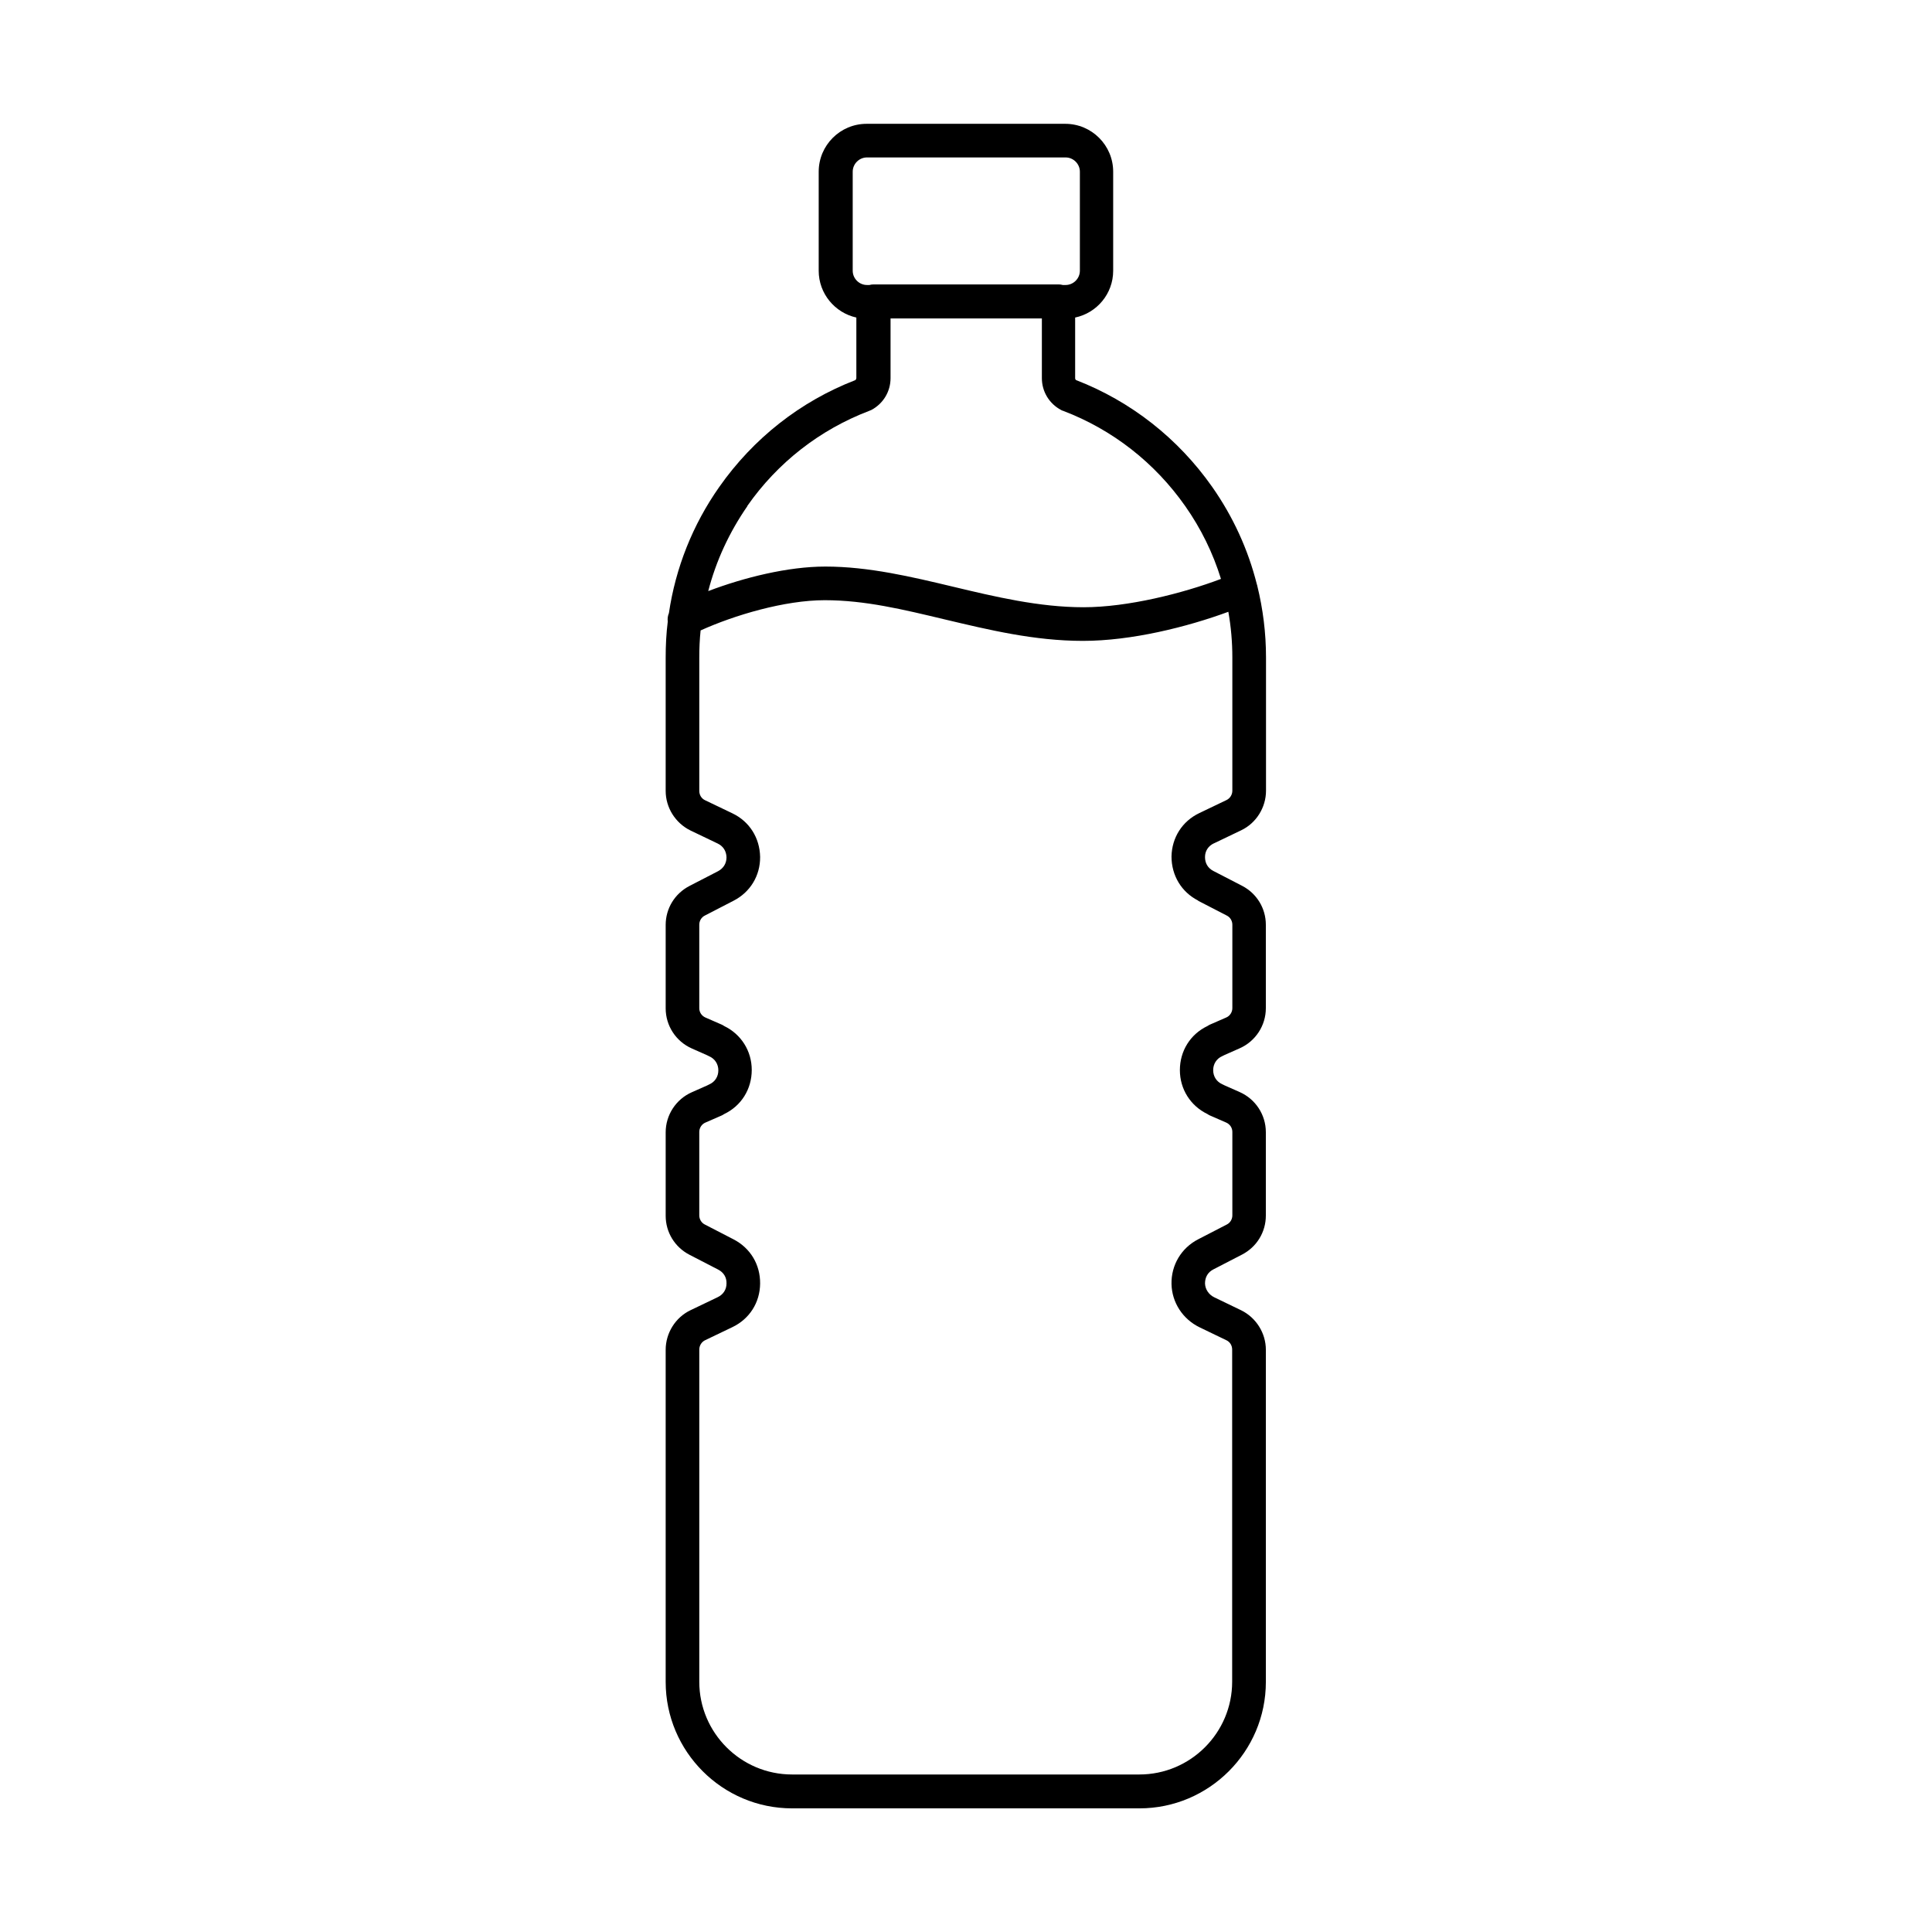
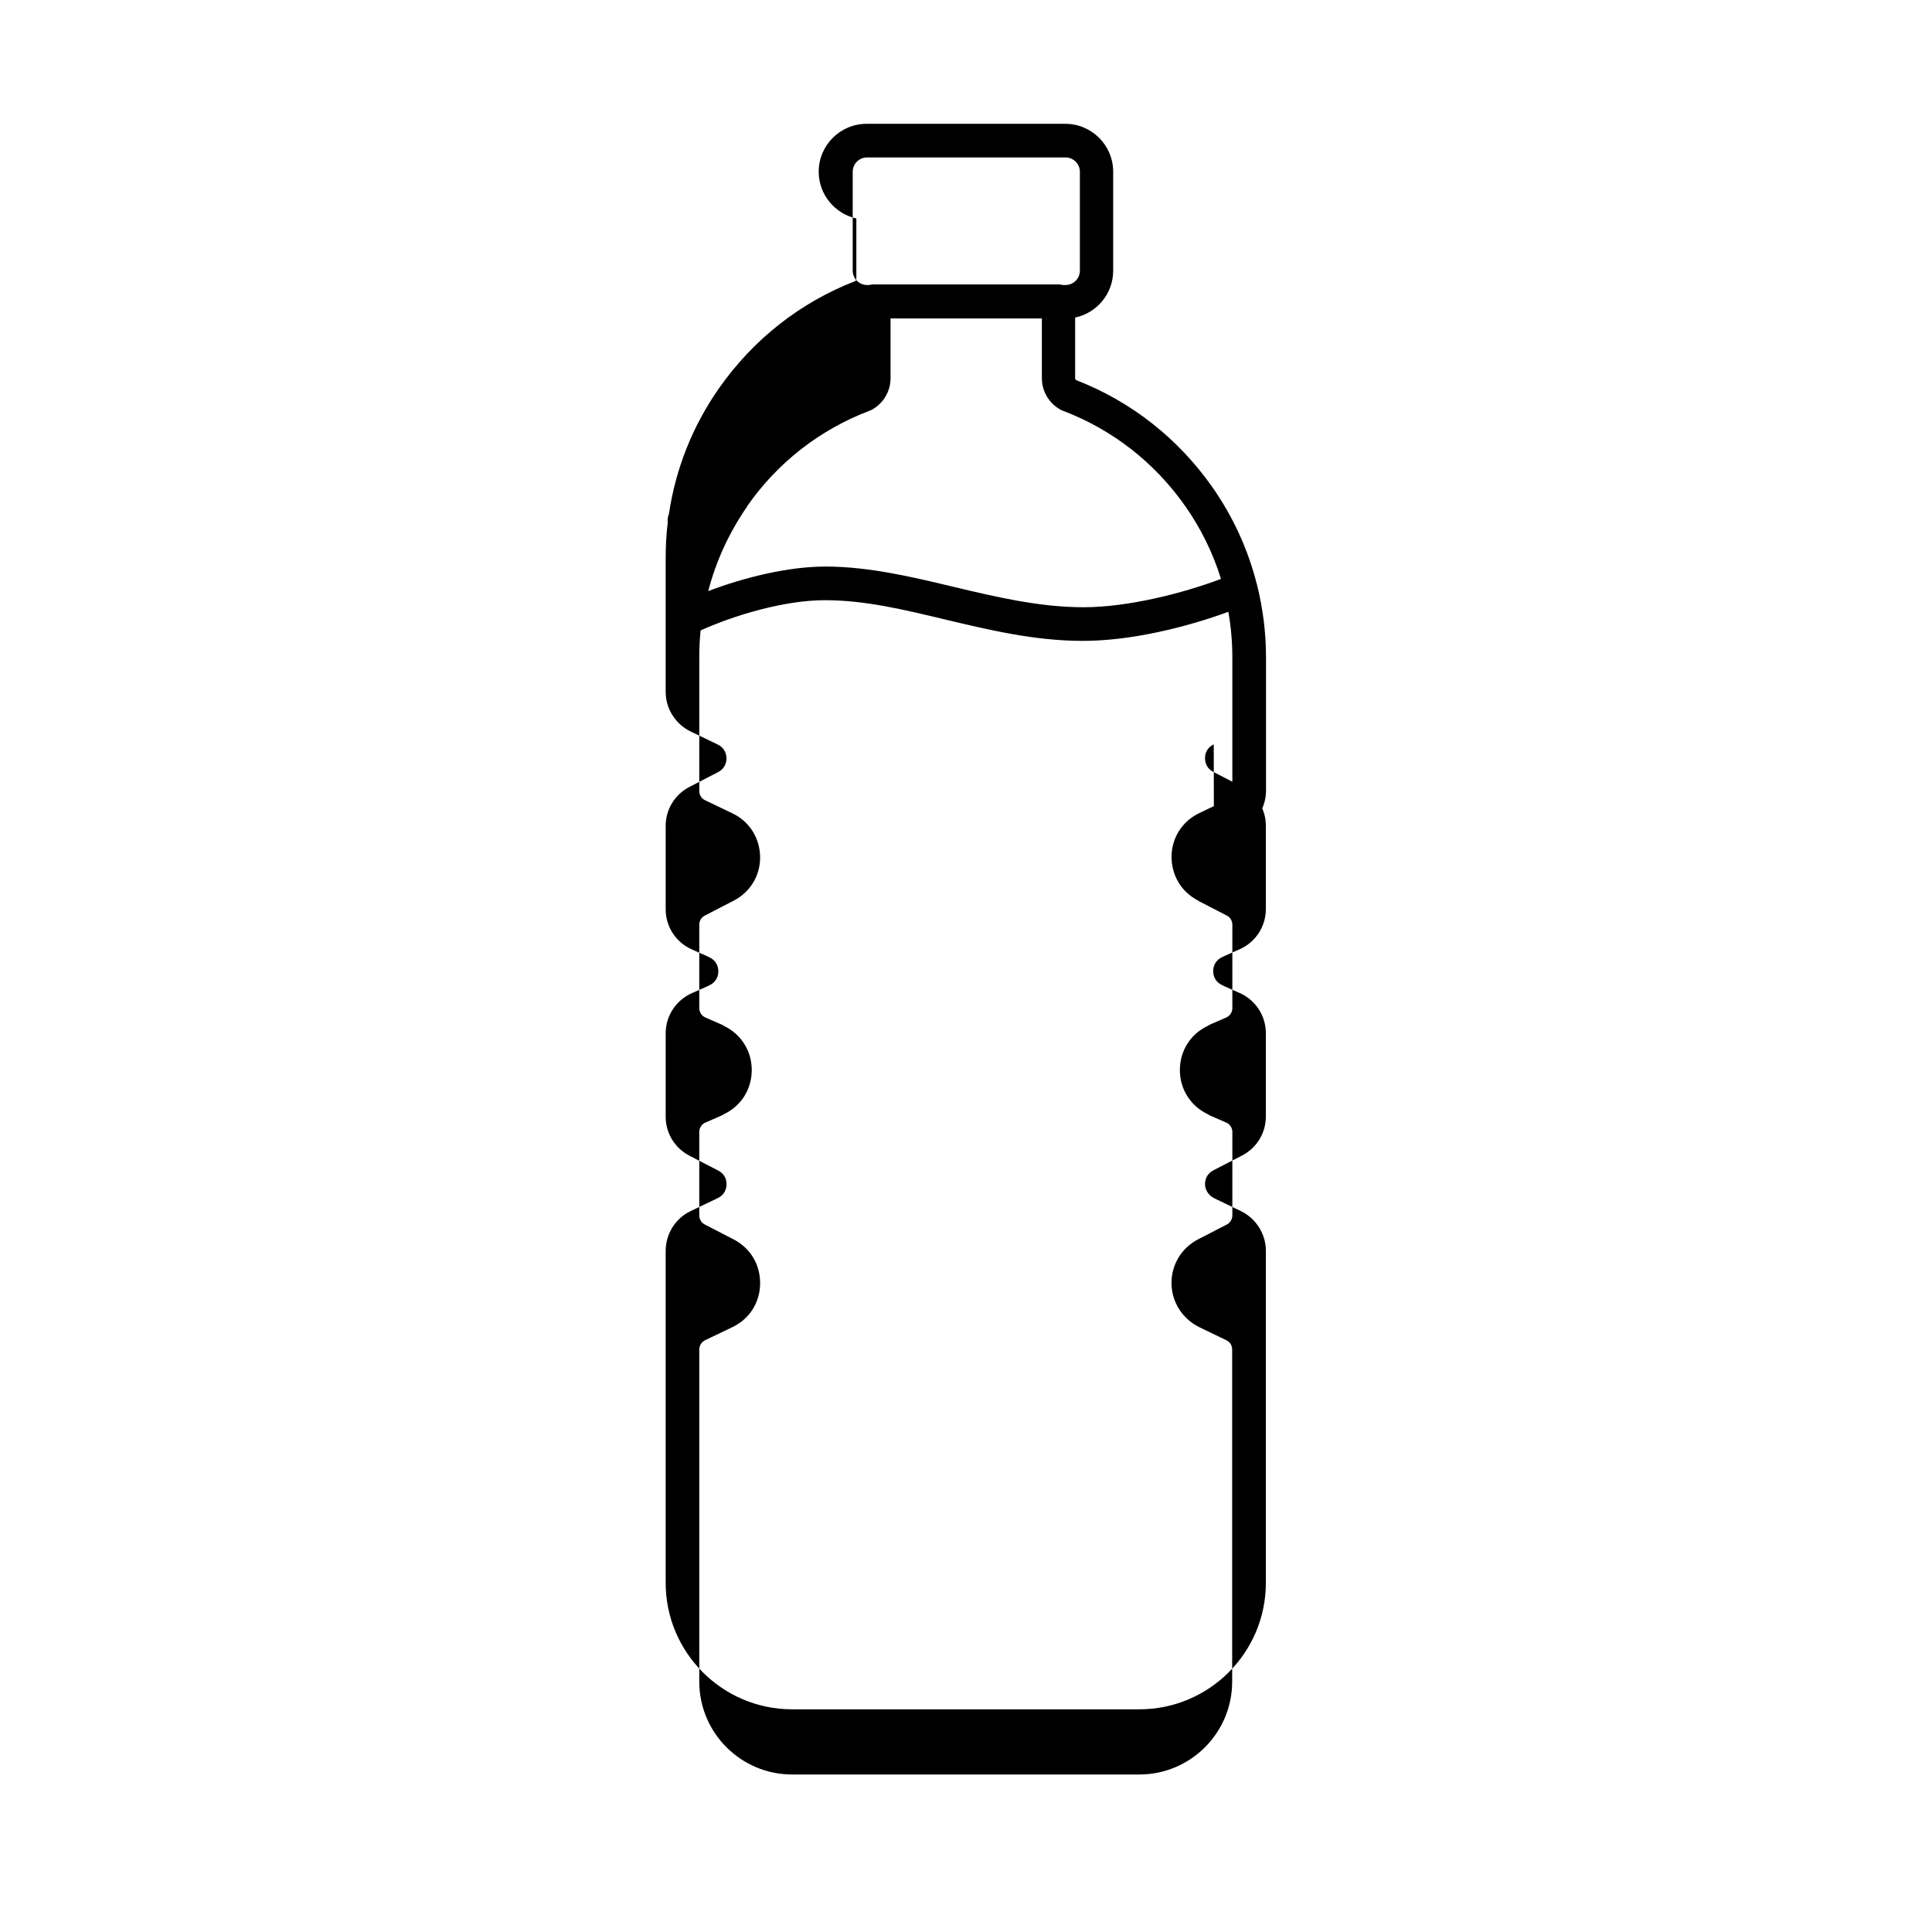
<svg xmlns="http://www.w3.org/2000/svg" fill="#000000" width="800px" height="800px" version="1.1" viewBox="144 144 512 512">
-   <path d="m465.7 367.5 7.254-3.477c3.981-1.914 6.551-6.047 6.551-10.48v-35.316c0-6.5-0.805-12.848-2.316-18.992 0-0.102-0.051-0.25-0.102-0.352-2.316-9.219-6.297-17.938-11.84-25.844-9.02-12.848-21.512-22.672-36.074-28.312-0.152-0.102-0.25-0.301-0.25-0.504v-16.07c5.742-1.211 10.078-6.297 10.078-12.395v-26.25c0-7.004-5.691-12.695-12.695-12.695h-52.648c-7.004 0-12.695 5.691-12.695 12.695v26.25c0 6.047 4.281 11.133 9.977 12.395v16.07s-0.102 0.402-0.25 0.504c-14.609 5.644-27.055 15.469-36.074 28.312-7.055 10.027-11.586 21.461-13.352 33.453-0.301 0.707-0.402 1.461-0.301 2.215-0.402 3.176-0.555 6.348-0.555 9.574v35.316c0 4.434 2.57 8.516 6.551 10.48l7.254 3.477c1.461 0.707 2.266 2.016 2.316 3.629 0 1.613-0.805 2.922-2.215 3.68l-7.609 3.93c-3.879 2.016-6.297 5.945-6.297 10.328v22.117c0 4.586 2.719 8.766 6.953 10.629l3.981 1.762s0.402 0.203 0.605 0.301c1.512 0.656 2.418 2.066 2.418 3.727 0 1.664-0.906 3.074-2.418 3.727-0.203 0.102-0.402 0.203-0.605 0.301l-3.981 1.762c-4.231 1.863-6.953 6.047-6.953 10.629v22.117c0 4.383 2.418 8.312 6.297 10.328l7.609 3.93c1.461 0.754 2.266 2.066 2.215 3.68 0 1.613-0.855 2.922-2.316 3.629l-7.254 3.477c-3.981 1.914-6.551 6.047-6.551 10.48v88.016c0 18.438 15.012 33.504 33.504 33.504h92.047c18.438 0 33.504-15.012 33.504-33.504v-88.016c0-4.434-2.57-8.516-6.551-10.48l-7.106-3.426c-1.461-0.707-2.418-2.117-2.469-3.68 0-1.664 0.754-2.973 2.215-3.727l7.609-3.93c3.879-2.016 6.297-5.945 6.297-10.328v-22.117c0-4.586-2.719-8.766-6.953-10.629l-3.981-1.762s-0.402-0.203-0.605-0.301c-1.512-0.656-2.418-2.066-2.418-3.727 0-1.664 0.906-3.074 2.418-3.727 0.203-0.102 0.402-0.203 0.605-0.301l3.981-1.762c4.231-1.863 6.953-6.047 6.953-10.629v-22.117c0-4.383-2.418-8.312-6.297-10.328l-7.609-3.93c-1.461-0.754-2.215-2.066-2.215-3.68s0.855-2.922 2.316-3.629zm-95.723-178c0-2.066 1.715-3.777 3.777-3.777h52.648c2.066 0 3.777 1.715 3.777 3.777v26.25c0 2.066-1.715 3.777-3.777 3.777h-0.754c-0.352-0.102-0.754-0.152-1.109-0.152h-49.02c-0.402 0-0.754 0.051-1.109 0.152h-0.656c-2.066 0-3.777-1.715-3.777-3.777zm-27.961 88.621c8.062-11.539 19.246-20.254 32.344-25.242 0.152-0.051 0.301-0.152 0.504-0.203 3.176-1.664 5.141-4.887 5.141-8.465v-15.82h40.102v15.82c0 3.578 1.965 6.801 5.141 8.465 0.152 0.102 0.301 0.152 0.504 0.203 13.098 4.988 24.285 13.754 32.344 25.242 4.18 5.945 7.356 12.445 9.473 19.297-10.125 3.828-24.688 7.508-36.426 7.508s-23.375-2.769-34.562-5.441c-10.984-2.621-22.371-5.34-33.855-5.34-9.977 0-21.613 2.922-31.035 6.5 2.066-8.012 5.594-15.617 10.379-22.52zm119.5 104.59 7.609 3.93c0.906 0.453 1.461 1.41 1.461 2.418v22.117c0 1.059-0.656 2.066-1.613 2.469l-4.383 1.914s-0.402 0.203-0.605 0.352c-4.535 2.168-7.305 6.602-7.305 11.688 0 5.039 2.82 9.473 7.305 11.637 0.203 0.152 0.402 0.25 0.605 0.352l4.383 1.914c1.008 0.453 1.613 1.41 1.613 2.469v22.117c0 1.008-0.555 1.965-1.461 2.418l-7.609 3.93c-4.484 2.316-7.152 6.852-7.055 11.84 0.102 4.887 2.973 9.32 7.457 11.488l7.106 3.426c0.957 0.453 1.512 1.41 1.512 2.469v88.016c0 13.551-11.035 24.586-24.586 24.586h-92.047c-13.551 0-24.586-11.035-24.586-24.586v-88.016c0-1.059 0.605-2.016 1.512-2.469l7.254-3.477c4.535-2.168 7.305-6.5 7.356-11.539 0.051-5.039-2.57-9.422-7.055-11.738l-7.609-3.93c-0.906-0.453-1.461-1.41-1.461-2.418v-22.117c0-1.059 0.656-2.066 1.613-2.469l4.383-1.914s0.402-0.203 0.605-0.352c4.535-2.168 7.305-6.602 7.305-11.688 0-5.039-2.82-9.473-7.305-11.637-0.203-0.152-0.402-0.25-0.605-0.352l-4.383-1.914c-1.008-0.453-1.613-1.41-1.613-2.469v-22.117c0-1.008 0.555-1.965 1.461-2.418l7.609-3.93c4.434-2.266 7.106-6.648 7.055-11.637-0.102-5.039-2.82-9.371-7.356-11.539l-7.254-3.477c-0.957-0.453-1.512-1.41-1.512-2.469v-35.316c0-2.418 0.102-4.836 0.352-7.203 8.918-4.031 22.219-8.012 32.898-8.012 10.68 0 20.809 2.469 31.789 5.09 11.688 2.769 23.73 5.691 36.625 5.691 12.898 0 27.609-3.68 38.543-7.707 0.707 3.981 1.059 8.012 1.059 12.09v35.316c0 1.059-0.605 2.016-1.512 2.469l-7.254 3.477c-4.535 2.168-7.254 6.5-7.356 11.488 0 5.039 2.621 9.422 7.055 11.688z" />
+   <path d="m465.7 367.5 7.254-3.477c3.981-1.914 6.551-6.047 6.551-10.48v-35.316c0-6.5-0.805-12.848-2.316-18.992 0-0.102-0.051-0.25-0.102-0.352-2.316-9.219-6.297-17.938-11.84-25.844-9.02-12.848-21.512-22.672-36.074-28.312-0.152-0.102-0.25-0.301-0.25-0.504v-16.07c5.742-1.211 10.078-6.297 10.078-12.395v-26.25c0-7.004-5.691-12.695-12.695-12.695h-52.648c-7.004 0-12.695 5.691-12.695 12.695c0 6.047 4.281 11.133 9.977 12.395v16.07s-0.102 0.402-0.25 0.504c-14.609 5.644-27.055 15.469-36.074 28.312-7.055 10.027-11.586 21.461-13.352 33.453-0.301 0.707-0.402 1.461-0.301 2.215-0.402 3.176-0.555 6.348-0.555 9.574v35.316c0 4.434 2.57 8.516 6.551 10.48l7.254 3.477c1.461 0.707 2.266 2.016 2.316 3.629 0 1.613-0.805 2.922-2.215 3.68l-7.609 3.93c-3.879 2.016-6.297 5.945-6.297 10.328v22.117c0 4.586 2.719 8.766 6.953 10.629l3.981 1.762s0.402 0.203 0.605 0.301c1.512 0.656 2.418 2.066 2.418 3.727 0 1.664-0.906 3.074-2.418 3.727-0.203 0.102-0.402 0.203-0.605 0.301l-3.981 1.762c-4.231 1.863-6.953 6.047-6.953 10.629v22.117c0 4.383 2.418 8.312 6.297 10.328l7.609 3.93c1.461 0.754 2.266 2.066 2.215 3.68 0 1.613-0.855 2.922-2.316 3.629l-7.254 3.477c-3.981 1.914-6.551 6.047-6.551 10.48v88.016c0 18.438 15.012 33.504 33.504 33.504h92.047c18.438 0 33.504-15.012 33.504-33.504v-88.016c0-4.434-2.57-8.516-6.551-10.48l-7.106-3.426c-1.461-0.707-2.418-2.117-2.469-3.68 0-1.664 0.754-2.973 2.215-3.727l7.609-3.93c3.879-2.016 6.297-5.945 6.297-10.328v-22.117c0-4.586-2.719-8.766-6.953-10.629l-3.981-1.762s-0.402-0.203-0.605-0.301c-1.512-0.656-2.418-2.066-2.418-3.727 0-1.664 0.906-3.074 2.418-3.727 0.203-0.102 0.402-0.203 0.605-0.301l3.981-1.762c4.231-1.863 6.953-6.047 6.953-10.629v-22.117c0-4.383-2.418-8.312-6.297-10.328l-7.609-3.93c-1.461-0.754-2.215-2.066-2.215-3.68s0.855-2.922 2.316-3.629zm-95.723-178c0-2.066 1.715-3.777 3.777-3.777h52.648c2.066 0 3.777 1.715 3.777 3.777v26.25c0 2.066-1.715 3.777-3.777 3.777h-0.754c-0.352-0.102-0.754-0.152-1.109-0.152h-49.02c-0.402 0-0.754 0.051-1.109 0.152h-0.656c-2.066 0-3.777-1.715-3.777-3.777zm-27.961 88.621c8.062-11.539 19.246-20.254 32.344-25.242 0.152-0.051 0.301-0.152 0.504-0.203 3.176-1.664 5.141-4.887 5.141-8.465v-15.82h40.102v15.82c0 3.578 1.965 6.801 5.141 8.465 0.152 0.102 0.301 0.152 0.504 0.203 13.098 4.988 24.285 13.754 32.344 25.242 4.18 5.945 7.356 12.445 9.473 19.297-10.125 3.828-24.688 7.508-36.426 7.508s-23.375-2.769-34.562-5.441c-10.984-2.621-22.371-5.34-33.855-5.34-9.977 0-21.613 2.922-31.035 6.5 2.066-8.012 5.594-15.617 10.379-22.52zm119.5 104.59 7.609 3.93c0.906 0.453 1.461 1.41 1.461 2.418v22.117c0 1.059-0.656 2.066-1.613 2.469l-4.383 1.914s-0.402 0.203-0.605 0.352c-4.535 2.168-7.305 6.602-7.305 11.688 0 5.039 2.82 9.473 7.305 11.637 0.203 0.152 0.402 0.25 0.605 0.352l4.383 1.914c1.008 0.453 1.613 1.41 1.613 2.469v22.117c0 1.008-0.555 1.965-1.461 2.418l-7.609 3.93c-4.484 2.316-7.152 6.852-7.055 11.84 0.102 4.887 2.973 9.32 7.457 11.488l7.106 3.426c0.957 0.453 1.512 1.41 1.512 2.469v88.016c0 13.551-11.035 24.586-24.586 24.586h-92.047c-13.551 0-24.586-11.035-24.586-24.586v-88.016c0-1.059 0.605-2.016 1.512-2.469l7.254-3.477c4.535-2.168 7.305-6.5 7.356-11.539 0.051-5.039-2.57-9.422-7.055-11.738l-7.609-3.93c-0.906-0.453-1.461-1.41-1.461-2.418v-22.117c0-1.059 0.656-2.066 1.613-2.469l4.383-1.914s0.402-0.203 0.605-0.352c4.535-2.168 7.305-6.602 7.305-11.688 0-5.039-2.82-9.473-7.305-11.637-0.203-0.152-0.402-0.25-0.605-0.352l-4.383-1.914c-1.008-0.453-1.613-1.41-1.613-2.469v-22.117c0-1.008 0.555-1.965 1.461-2.418l7.609-3.93c4.434-2.266 7.106-6.648 7.055-11.637-0.102-5.039-2.82-9.371-7.356-11.539l-7.254-3.477c-0.957-0.453-1.512-1.41-1.512-2.469v-35.316c0-2.418 0.102-4.836 0.352-7.203 8.918-4.031 22.219-8.012 32.898-8.012 10.68 0 20.809 2.469 31.789 5.09 11.688 2.769 23.73 5.691 36.625 5.691 12.898 0 27.609-3.68 38.543-7.707 0.707 3.981 1.059 8.012 1.059 12.09v35.316c0 1.059-0.605 2.016-1.512 2.469l-7.254 3.477c-4.535 2.168-7.254 6.5-7.356 11.488 0 5.039 2.621 9.422 7.055 11.688z" />
</svg>